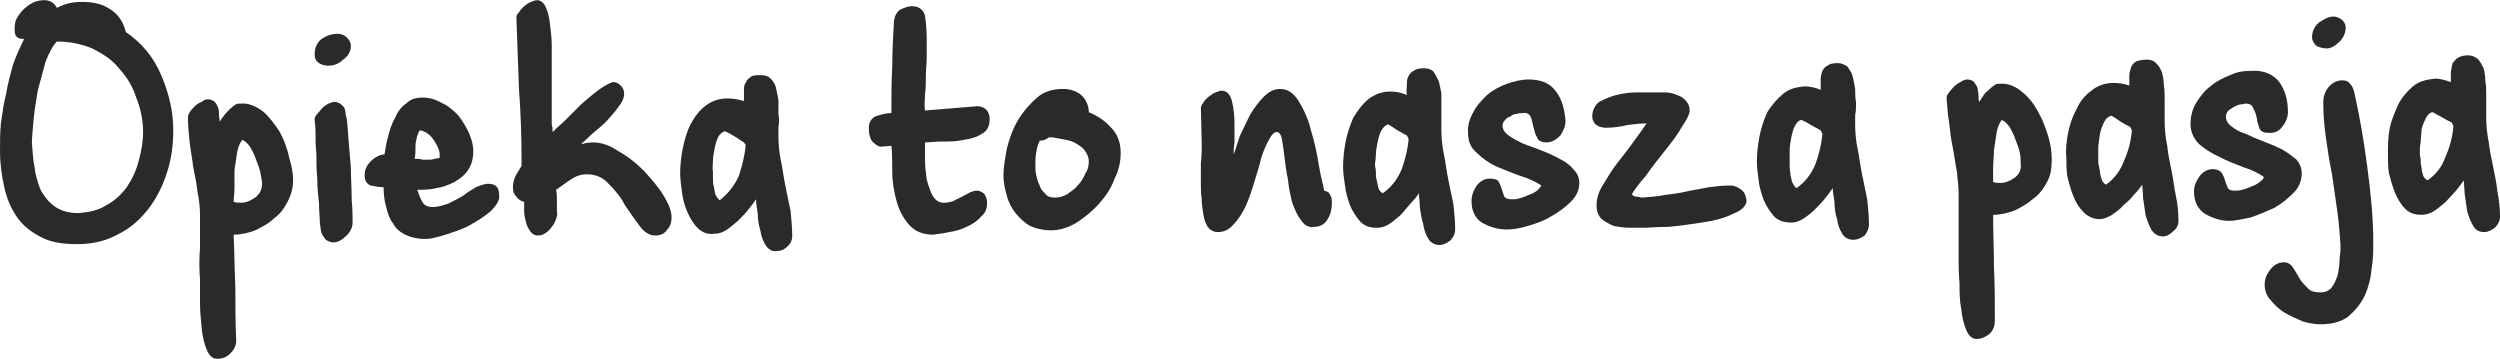
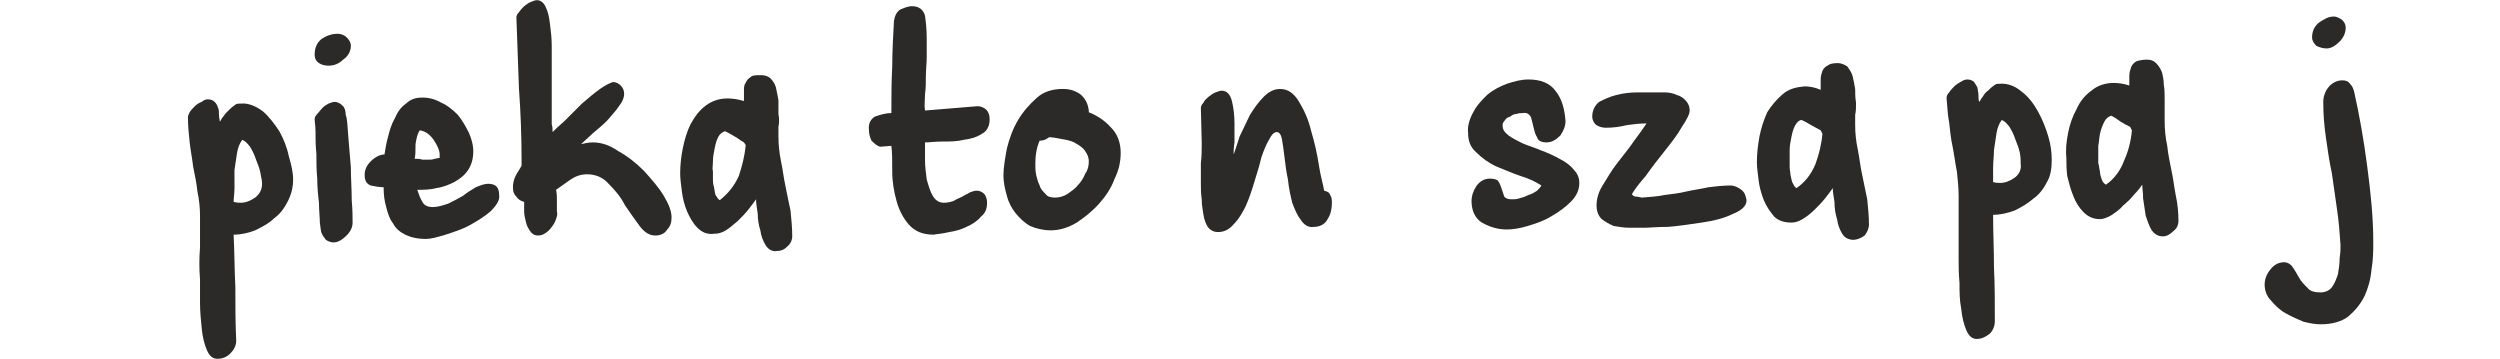
<svg xmlns="http://www.w3.org/2000/svg" xml:space="preserve" width="58.303mm" height="8.371mm" version="1.1" style="shape-rendering:geometricPrecision; text-rendering:geometricPrecision; image-rendering:optimizeQuality; fill-rule:evenodd; clip-rule:evenodd" viewBox="0 0 2900 416">
  <defs>
    <style type="text/css">
   
    .fil0 {fill:#2B2A29}
   
  </style>
  </defs>
  <g id="Warstwa_x0020_1">
    <g id="_2775782829136">
      <g>
-         <path class="fil0" d="M91 247c12,-1 23,-3 32,-9 10,-5 18,-13 24,-21 6,-9 11,-19 14,-31 3,-11 5,-22 5,-33 0,-14 -3,-28 -8,-40 -4,-13 -11,-24 -20,-34 -8,-10 -19,-17 -31,-23 -12,-5 -26,-8 -41,-8 -5,5 -9,13 -13,23 -3,11 -6,22 -9,33 -2,12 -4,23 -5,34 -1,12 -2,21 -2,28 1,9 1,18 3,27 1,10 4,19 7,27 4,7 9,14 16,19 7,5 16,8 28,8zm-25 -238c9,-5 19,-7 29,-7 12,0 23,2 32,8 10,6 16,15 19,27 19,13 32,29 41,50 9,21 14,42 14,64 0,16 -2,33 -7,48 -5,16 -12,30 -21,42 -10,13 -21,23 -35,30 -14,8 -30,12 -48,12 -17,0 -31,-2 -42,-8 -12,-6 -21,-13 -28,-23 -7,-10 -12,-21 -15,-35 -3,-13 -5,-27 -5,-42 0,-10 0,-21 1,-32 2,-12 3,-23 6,-34 2,-12 5,-23 8,-34 4,-11 8,-20 13,-30 -8,0 -11,-3 -11,-10 0,-4 0,-9 2,-13 2,-4 5,-8 8,-11 3,-3 7,-6 11,-8 4,-2 9,-3 13,-3 7,0 12,3 15,9z" />
        <path class="fil0" d="M281 162c-3,4 -5,9 -6,15 -1,6 -2,13 -3,20 0,7 0,14 0,21 0,6 -1,12 -1,16 4,1 6,1 8,1 6,0 11,-2 17,-6 5,-4 8,-9 8,-16 0,-3 -1,-8 -2,-13 -1,-5 -3,-10 -5,-15 -2,-6 -4,-10 -7,-15 -3,-4 -6,-7 -9,-8zm-63 -26c0,-2 1,-4 2,-6 2,-3 4,-5 6,-7 2,-2 5,-4 8,-5 2,-2 5,-3 7,-3 3,0 6,1 8,3 2,2 3,4 4,7 1,2 1,5 1,8 0,3 1,6 1,8 1,-1 2,-4 4,-6 2,-3 4,-5 6,-7 2,-2 4,-4 7,-6 2,-2 4,-2 7,-2 9,-1 18,3 26,9 7,6 13,14 19,23 5,9 9,19 11,29 3,10 5,19 5,27 0,9 -2,17 -6,25 -4,8 -9,15 -16,20 -6,6 -14,10 -22,14 -8,3 -16,5 -25,5 1,21 1,41 2,61 0,20 0,41 1,62 0,6 -3,11 -7,15 -4,4 -9,6 -15,6 -5,0 -9,-3 -12,-10 -3,-7 -5,-15 -6,-25 -1,-10 -2,-20 -2,-30 0,-11 0,-20 0,-27 -1,-12 -1,-25 0,-37 0,-12 0,-25 0,-37 0,-9 -1,-19 -3,-28 -1,-10 -3,-19 -5,-29 -1,-9 -3,-19 -4,-28 -1,-10 -2,-19 -2,-29z" />
        <path class="fil0" d="M365 138c0,-2 1,-4 3,-6 2,-2 4,-5 6,-7 2,-2 5,-4 7,-5 3,-1 5,-2 7,-2 4,0 7,2 10,5 2,2 3,6 3,10 2,5 2,13 3,25 1,11 2,23 3,36 0,13 1,25 1,38 1,11 1,20 1,26 0,5 -2,10 -7,15 -5,5 -10,8 -15,8 -3,0 -6,-1 -9,-3 -2,-3 -4,-5 -5,-8 -1,-2 -1,-6 -2,-12 0,-6 -1,-14 -1,-23 -1,-8 -2,-18 -2,-28 -1,-10 -1,-20 -1,-29 -1,-9 -1,-17 -1,-25 0,-7 -1,-12 -1,-15zm16 -62c-4,0 -8,-1 -11,-3 -3,-2 -5,-5 -5,-10 0,-8 3,-14 8,-18 6,-4 12,-6 19,-6 4,0 8,2 10,4 3,3 5,6 5,10 0,6 -3,12 -9,16 -5,5 -11,7 -17,7z" />
        <path class="fil0" d="M487 151c-3,4 -4,10 -5,16 0,7 0,13 -1,17 3,0 6,0 9,1 3,0 5,0 8,0 2,0 4,0 6,-1 2,0 4,-1 6,-1l0 -4c0,-5 -3,-11 -7,-17 -5,-7 -10,-10 -16,-11zm-64 52c0,-6 2,-11 7,-16 5,-5 11,-8 16,-8 1,-6 2,-13 4,-20 2,-8 4,-15 8,-22 3,-7 7,-13 13,-17 5,-5 11,-7 19,-7 8,0 15,2 22,6 7,3 13,8 19,14 5,6 9,13 13,21 3,7 5,14 5,21 0,9 -2,16 -6,22 -4,6 -9,10 -16,14 -6,3 -13,6 -21,7 -7,2 -15,2 -22,2 2,6 4,11 6,14 2,4 6,6 12,6 6,0 12,-2 18,-4 6,-3 12,-6 17,-9 5,-4 10,-7 15,-10 5,-2 10,-4 14,-4 9,0 13,4 13,13 1,6 -3,12 -10,19 -7,6 -15,11 -24,16 -9,5 -19,8 -28,11 -10,3 -17,5 -23,5 -10,0 -18,-2 -24,-5 -6,-3 -11,-7 -14,-13 -4,-5 -6,-11 -8,-19 -2,-7 -3,-14 -3,-23 -5,0 -10,-1 -15,-2 -5,-2 -7,-6 -7,-12z" />
        <path class="fil0" d="M711 95c4,0 7,2 9,4 3,3 4,6 4,10 0,4 -2,9 -6,14 -4,6 -9,11 -14,17 -5,5 -11,10 -17,15 -5,5 -10,9 -13,12 4,-1 9,-2 14,-2 9,0 19,3 29,10 11,6 21,14 30,23 9,10 17,19 23,29 6,10 9,18 9,25 0,5 -1,10 -5,14 -3,5 -8,7 -14,7 -6,0 -12,-3 -18,-11 -5,-7 -11,-15 -17,-24 -5,-10 -12,-18 -19,-25 -7,-8 -16,-11 -25,-11 -7,0 -13,2 -19,6 -6,4 -11,8 -17,12 1,4 1,8 1,12 0,4 0,8 0,13 1,3 0,6 -1,9 -1,3 -3,7 -5,9 -2,3 -4,5 -7,7 -3,2 -5,3 -9,3 -4,0 -7,-2 -9,-5 -2,-3 -4,-6 -5,-11 -1,-4 -2,-8 -2,-12 0,-5 0,-8 0,-11 -4,-1 -7,-3 -9,-6 -3,-3 -4,-6 -4,-11 0,-4 1,-9 3,-13 2,-4 5,-8 7,-12l0 -7c0,-27 -1,-55 -3,-82 -1,-28 -2,-55 -3,-83 0,-2 1,-4 3,-6 2,-3 4,-5 6,-7 3,-2 5,-4 8,-5 2,-1 5,-2 7,-2 4,0 8,3 10,8 3,6 4,12 5,20 1,8 2,16 2,25 0,9 0,16 0,22 0,11 0,20 0,30 0,10 0,19 0,29 0,3 0,6 0,10 1,3 1,6 1,9 2,-2 7,-7 14,-13 6,-6 13,-13 20,-20 7,-6 14,-12 21,-17 7,-5 12,-7 15,-8z" />
        <path class="fil0" d="M835 232c10,-8 17,-17 22,-28 4,-12 7,-24 8,-36l-2 -3c-4,-2 -7,-5 -11,-7 -3,-2 -7,-4 -11,-6 -3,1 -6,3 -8,7 -2,4 -3,8 -4,13 -1,5 -2,10 -2,15 0,5 -1,9 0,11 0,3 0,5 0,9 0,3 0,6 1,9 1,4 1,7 2,10 2,3 3,5 5,6zm28 -115c0,-4 0,-8 0,-12 0,-3 0,-7 2,-9 1,-3 3,-5 6,-7 2,-2 6,-2 12,-2 4,0 8,1 11,4 2,2 5,6 6,10 1,5 2,9 3,15 0,5 0,11 0,16 1,5 1,10 0,15 0,4 0,8 0,11 0,10 1,19 3,29 2,9 3,19 5,28 2,10 4,20 6,29 1,10 2,20 2,30 0,4 -2,9 -6,12 -4,4 -8,5 -12,5 -5,1 -10,-2 -13,-7 -3,-5 -5,-10 -6,-17 -2,-6 -3,-13 -3,-19 -1,-7 -2,-13 -2,-17 -2,3 -5,7 -9,12 -3,4 -8,9 -12,13 -5,4 -9,8 -14,11 -5,3 -9,4 -14,4 -8,1 -14,-2 -19,-7 -5,-5 -9,-12 -12,-19 -3,-7 -5,-15 -6,-23 -1,-8 -2,-15 -2,-21 0,-9 1,-19 3,-29 2,-10 5,-20 9,-28 5,-9 10,-16 18,-22 7,-5 15,-8 25,-8 6,0 12,1 19,3z" />
        <path class="fil0" d="M1021 170c-4,-1 -7,-4 -10,-7 -2,-4 -3,-8 -3,-12 -1,-8 2,-13 7,-16 6,-2 12,-4 19,-4 0,-18 0,-36 1,-54 0,-17 1,-35 2,-53 1,-6 3,-10 7,-13 5,-2 9,-4 14,-4 8,0 13,4 15,11 1,7 2,16 2,26 0,7 0,14 0,22 0,7 -1,15 -1,22 0,7 0,15 -1,21 0,7 -1,13 0,19l61 -5c4,0 8,2 10,4 3,3 4,7 4,11 0,8 -3,14 -9,17 -6,4 -13,6 -21,7 -8,2 -16,2 -25,2 -8,0 -15,1 -20,1 0,5 0,12 0,20 0,8 1,15 2,23 2,7 4,14 7,19 3,5 7,8 13,8 4,0 8,-1 11,-2 3,-2 6,-3 10,-5 3,-2 6,-3 9,-5 3,-1 5,-2 8,-2 4,0 7,2 9,4 2,3 3,6 3,10 0,7 -2,12 -7,16 -4,5 -10,9 -17,12 -6,3 -13,5 -20,6 -8,2 -13,2 -18,3 -13,0 -22,-4 -29,-12 -6,-7 -11,-16 -14,-27 -3,-11 -5,-22 -5,-34 0,-12 0,-22 -1,-30l-13 1z" />
        <path class="fil0" d="M1217 159c-4,3 -7,4 -11,4 -4,9 -5,18 -5,28 0,3 0,7 1,12 1,4 2,8 4,12 1,4 4,7 7,10 2,3 6,4 11,4 4,0 9,-1 14,-4 4,-3 9,-6 12,-10 4,-4 7,-9 9,-14 3,-4 4,-9 4,-14 0,-5 -2,-9 -5,-13 -3,-4 -7,-6 -12,-9 -4,-2 -9,-3 -15,-4 -5,-1 -10,-2 -14,-2zm46 -31l0 2c10,4 19,10 26,18 7,7 11,17 11,29 0,10 -2,20 -7,30 -4,11 -10,20 -18,29 -8,9 -17,16 -26,22 -10,6 -20,9 -30,9 -9,0 -17,-2 -24,-5 -7,-4 -12,-9 -17,-15 -4,-5 -8,-12 -10,-20 -2,-7 -4,-15 -4,-24 0,-9 2,-20 4,-31 3,-12 7,-23 13,-33 6,-10 13,-18 22,-26 8,-7 18,-10 30,-10 8,0 14,2 20,6 6,5 9,11 10,19z" />
      </g>
      <g>
        <path class="fil0" d="M1393 125c0,-2 1,-4 3,-6 1,-3 4,-5 6,-7 3,-2 5,-4 8,-5 3,-1 5,-2 7,-2 6,0 10,4 12,12 2,8 3,17 3,26 0,8 0,15 0,22 -1,6 -1,11 -1,14 2,-5 4,-12 7,-21 4,-8 8,-17 12,-25 5,-8 10,-15 16,-21 6,-6 12,-9 19,-9 9,0 16,5 22,15 6,10 11,21 14,34 4,13 7,27 9,40 2,13 5,22 6,29 4,1 6,2 7,5 2,3 2,6 2,9 0,6 -1,13 -5,19 -3,6 -9,9 -16,9 -6,1 -11,-2 -15,-8 -4,-5 -7,-12 -10,-20 -2,-8 -4,-17 -5,-27 -2,-9 -3,-18 -4,-26 -1,-9 -2,-15 -3,-21 -1,-5 -3,-8 -6,-8 -3,0 -6,3 -9,9 -3,5 -6,12 -9,21 -2,9 -5,18 -8,28 -3,10 -6,19 -10,28 -4,8 -8,15 -14,21 -5,6 -11,9 -18,9 -5,0 -9,-2 -12,-6 -2,-3 -4,-8 -5,-14 -1,-6 -2,-12 -2,-18 -1,-7 -1,-13 -1,-18 0,-8 0,-16 0,-24 1,-8 1,-16 1,-23l-1 -41z" />
-         <path class="fil0" d="M1604 224c10,-7 17,-16 22,-28 4,-11 7,-23 8,-35l-2 -4c-4,-2 -7,-4 -11,-6 -3,-2 -7,-5 -11,-7 -3,1 -6,4 -8,8 -2,4 -3,8 -4,13 -1,5 -2,10 -2,15 0,4 -1,8 -1,11 0,2 1,5 1,8 0,3 0,7 1,10 1,3 1,6 2,9 1,3 3,5 5,6zm28 -114c-1,-4 0,-8 0,-12 0,-4 0,-7 2,-10 1,-2 3,-5 6,-6 2,-2 6,-3 12,-3 4,0 8,1 11,4 2,3 4,7 6,11 1,4 2,9 3,14 0,6 0,11 0,17 0,5 0,10 0,14 0,5 0,8 0,11 0,10 1,20 3,29 2,10 3,19 5,29 2,10 4,19 6,29 1,10 2,19 2,29 0,5 -2,9 -6,13 -4,3 -8,5 -12,5 -5,0 -10,-2 -13,-7 -3,-5 -5,-10 -6,-17 -2,-6 -3,-13 -4,-20 0,-7 -1,-12 -1,-16 -2,3 -5,7 -9,11 -4,5 -8,9 -12,14 -5,4 -9,8 -14,11 -5,3 -9,4 -14,4 -8,0 -14,-2 -19,-7 -5,-6 -9,-12 -12,-19 -3,-8 -5,-16 -6,-24 -1,-8 -2,-14 -2,-20 0,-10 1,-20 3,-30 2,-10 5,-19 9,-28 5,-8 10,-15 17,-21 8,-6 16,-9 26,-9 6,0 12,1 19,4z" />
        <path class="fil0" d="M1816 140c0,6 -2,11 -6,17 -5,5 -10,8 -16,8 -6,0 -10,-2 -11,-6 -2,-3 -3,-7 -4,-11 -1,-5 -2,-8 -3,-12 -2,-4 -5,-6 -10,-5 -2,0 -4,0 -7,1 -2,0 -5,1 -7,3 -3,1 -5,2 -6,4 -2,2 -3,4 -3,6 0,5 2,8 7,12 4,3 10,6 16,9 7,3 14,5 21,8 8,3 15,6 22,10 6,3 12,7 16,12 4,4 7,9 7,16 0,8 -3,15 -10,22 -6,6 -14,12 -23,17 -8,5 -17,8 -27,11 -10,3 -18,4 -24,4 -11,0 -20,-3 -29,-8 -8,-5 -12,-14 -12,-25 0,-6 2,-12 6,-18 4,-5 9,-8 15,-8 5,0 9,1 10,3 2,3 3,6 4,9 1,3 2,6 3,9 2,2 4,3 9,3 2,0 5,0 8,-1 4,-1 7,-2 11,-4 4,-1 7,-3 10,-5 2,-2 4,-4 5,-6 -6,-4 -14,-8 -24,-11 -9,-3 -18,-7 -28,-11 -9,-4 -17,-10 -23,-16 -7,-6 -10,-13 -10,-23 -1,-8 2,-17 6,-24 4,-8 10,-14 16,-20 7,-6 15,-10 23,-13 9,-3 17,-5 25,-5 14,0 25,4 32,14 7,9 10,21 11,34z" />
        <path class="fil0" d="M1863 148c-4,0 -8,-1 -11,-3 -3,-2 -5,-6 -5,-10 0,-7 3,-13 8,-17 6,-3 12,-6 20,-8 8,-2 16,-3 24,-3 8,0 15,0 20,0 3,0 7,0 12,0 5,0 10,1 14,3 4,1 7,3 10,6 3,3 5,7 5,12 0,4 -3,10 -9,19 -5,9 -12,18 -20,28 -8,10 -15,19 -22,29 -8,9 -13,16 -16,21 1,2 3,3 6,3 2,0 4,1 6,1 9,-1 17,-1 26,-3 8,-1 17,-2 25,-4 9,-2 17,-3 26,-5 8,-1 17,-2 25,-2 5,0 9,2 13,5 4,3 5,7 6,12 0,7 -6,12 -16,16 -10,5 -22,8 -36,10 -13,2 -27,4 -39,5 -13,0 -22,1 -27,1 -5,0 -11,0 -18,0 -6,0 -12,-1 -18,-2 -5,-2 -10,-5 -14,-8 -4,-4 -6,-9 -6,-16 0,-7 2,-15 7,-23 5,-8 10,-17 17,-26 6,-8 13,-16 19,-25 6,-8 11,-15 15,-21 -8,0 -16,1 -23,2 -8,2 -16,3 -24,3z" />
        <path class="fil0" d="M2084 218c10,-7 17,-16 22,-28 4,-11 7,-23 8,-35l-2 -4c-4,-2 -7,-4 -11,-6 -3,-2 -7,-4 -11,-6 -3,0 -6,3 -8,7 -2,4 -3,8 -4,13 -1,5 -2,10 -2,15 0,5 0,8 0,11 0,2 0,5 0,8 0,4 1,7 1,10 1,3 1,7 3,10 1,2 2,4 4,5zm28 -114c0,-4 0,-8 0,-12 0,-4 1,-7 2,-10 1,-2 3,-5 6,-6 2,-2 6,-3 12,-3 4,0 8,2 11,4 2,3 5,7 6,11 1,4 2,9 3,15 0,5 0,10 1,16 0,5 0,10 -1,14 0,5 0,8 0,12 0,9 1,19 3,28 2,10 3,20 5,29 2,10 4,19 6,29 1,10 2,20 2,29 0,5 -2,9 -5,13 -4,3 -9,5 -13,5 -5,0 -10,-2 -13,-7 -3,-5 -5,-10 -6,-17 -2,-6 -3,-13 -3,-20 -1,-6 -2,-12 -2,-16 -2,3 -5,7 -9,12 -3,4 -8,9 -12,13 -4,4 -9,8 -14,11 -5,3 -9,4 -13,4 -8,0 -15,-2 -20,-7 -5,-6 -9,-12 -12,-19 -3,-8 -5,-15 -6,-23 -1,-8 -2,-15 -2,-21 0,-10 1,-19 3,-30 2,-10 5,-19 9,-28 5,-8 11,-15 18,-21 7,-6 15,-8 25,-9 6,0 12,1 19,4z" />
        <path class="fil0" d="M2322 139c-3,4 -5,9 -6,15 -1,6 -2,13 -3,20 0,7 -1,14 -1,21 0,6 0,12 0,16 3,1 6,1 8,1 6,0 11,-2 17,-6 5,-4 8,-9 7,-16 0,-3 0,-8 -1,-13 -1,-5 -3,-10 -5,-15 -2,-6 -4,-10 -7,-15 -3,-4 -6,-7 -9,-8zm-64 -25c0,-3 1,-5 3,-7 2,-3 4,-5 6,-7 2,-2 5,-4 7,-5 3,-2 6,-3 8,-3 3,0 6,1 8,3 1,2 3,4 4,7 0,2 1,5 1,8 0,3 0,6 1,8 1,-1 2,-4 4,-6 1,-2 3,-5 6,-7 2,-2 4,-4 7,-6 2,-2 4,-2 6,-2 10,-1 19,3 26,9 8,6 14,14 19,23 5,9 9,19 12,29 3,10 4,19 4,27 0,9 -1,18 -5,25 -4,8 -9,15 -16,20 -7,6 -14,10 -22,14 -8,3 -17,5 -25,5 0,21 1,41 1,61 1,20 1,41 1,62 0,6 -2,11 -6,15 -5,4 -10,6 -15,6 -5,0 -9,-3 -12,-10 -3,-7 -5,-15 -6,-25 -2,-10 -2,-20 -2,-30 -1,-11 -1,-20 -1,-27 0,-12 0,-25 0,-37 0,-12 0,-25 0,-37 0,-9 -1,-19 -2,-28 -2,-10 -3,-19 -5,-29 -2,-9 -3,-19 -4,-28 -2,-10 -2,-19 -3,-28z" />
        <path class="fil0" d="M2443 214c10,-7 17,-17 21,-28 5,-11 8,-23 9,-35l-2 -4c-4,-2 -8,-4 -11,-6 -4,-3 -7,-5 -11,-7 -3,1 -6,3 -8,7 -2,4 -4,9 -5,14 -1,5 -1,9 -2,14 0,5 0,9 0,12 0,2 0,5 0,8 1,3 1,6 2,10 0,3 1,6 2,9 1,3 3,5 5,6zm27 -115c0,-4 0,-8 0,-11 0,-4 1,-7 2,-10 1,-3 3,-5 6,-7 3,-1 7,-2 12,-2 5,0 8,1 11,4 3,3 5,6 7,11 1,4 2,9 2,14 1,6 1,11 1,17 0,5 0,10 0,14 0,4 0,8 0,11 0,10 1,20 3,29 1,10 3,19 5,29 2,9 3,19 5,29 2,9 3,19 3,29 0,5 -2,9 -6,12 -4,4 -8,6 -12,6 -6,0 -10,-3 -13,-7 -3,-5 -5,-11 -7,-17 -1,-7 -2,-13 -3,-20 0,-7 -1,-12 -1,-16 -2,3 -5,7 -9,11 -4,5 -8,9 -13,13 -4,5 -9,8 -13,11 -5,3 -10,5 -14,5 -8,0 -14,-3 -19,-8 -5,-5 -9,-11 -12,-19 -3,-7 -5,-15 -7,-23 -1,-8 -1,-15 -1,-21 -1,-9 0,-19 2,-29 2,-10 5,-19 10,-28 4,-9 10,-16 17,-21 7,-6 16,-9 26,-9 6,0 12,1 18,3z" />
-         <path class="fil0" d="M2654 130c0,5 -2,11 -6,16 -4,6 -9,8 -15,8 -6,0 -10,-1 -12,-5 -1,-4 -3,-8 -3,-12 -1,-4 -2,-8 -4,-11 -1,-4 -4,-6 -9,-6 -2,0 -4,1 -7,1 -3,1 -5,2 -7,3 -3,2 -5,3 -7,5 -1,2 -2,4 -2,6 0,4 2,8 6,11 5,4 10,7 17,9 6,3 13,6 21,9 8,3 15,6 21,9 7,4 12,8 17,12 4,5 6,10 6,16 0,8 -3,16 -9,22 -7,7 -14,13 -23,18 -9,4 -18,8 -27,11 -10,2 -18,4 -25,4 -10,0 -19,-3 -28,-8 -8,-5 -13,-14 -13,-26 0,-6 2,-11 6,-17 4,-6 10,-9 16,-9 5,0 8,2 10,4 2,3 3,6 4,9 1,3 2,6 3,8 1,3 4,4 8,4 2,0 5,0 9,-1 3,-1 7,-2 11,-4 3,-1 7,-3 9,-5 3,-2 5,-4 5,-6 -6,-4 -13,-8 -23,-11 -10,-4 -19,-7 -28,-12 -9,-4 -17,-9 -24,-15 -6,-6 -10,-14 -10,-23 0,-9 2,-17 6,-24 5,-8 10,-15 17,-20 7,-6 15,-10 23,-13 8,-4 16,-5 24,-5 15,-1 26,4 33,13 7,10 10,21 10,35z" />
        <path class="fil0" d="M2699 56c-4,0 -8,-1 -12,-3 -3,-3 -5,-6 -5,-10 0,-7 3,-13 8,-17 6,-4 11,-7 17,-7 4,0 7,2 10,4 3,3 4,6 4,9 0,5 -2,11 -7,16 -5,5 -10,8 -15,8zm-4 62c0,-6 2,-12 6,-17 4,-5 10,-8 16,-8 4,0 7,1 9,4 3,3 4,6 5,10 6,27 11,55 15,86 4,30 7,59 7,87 0,10 0,21 -2,32 -1,12 -4,22 -8,31 -5,10 -11,17 -19,24 -8,6 -19,9 -32,9 -6,0 -12,-1 -20,-3 -7,-3 -14,-6 -21,-10 -7,-4 -12,-9 -17,-15 -5,-5 -7,-12 -7,-18 0,-6 2,-12 7,-18 4,-5 9,-8 16,-8 3,0 7,2 9,5 3,4 5,8 8,13 2,4 6,8 10,12 3,4 9,5 15,5 5,0 10,-2 13,-6 3,-4 5,-9 7,-15 1,-6 2,-12 2,-19 1,-6 1,-11 1,-15 -1,-14 -2,-28 -4,-41 -2,-14 -4,-28 -6,-42 -3,-14 -5,-28 -7,-42 -2,-14 -3,-27 -3,-41z" />
-         <path class="fil0" d="M2816 209c10,-7 17,-16 21,-28 5,-11 8,-23 9,-35l-2 -4c-4,-2 -8,-4 -11,-6 -4,-2 -7,-4 -11,-6 -3,0 -6,3 -8,7 -2,4 -4,8 -5,13 0,5 -1,10 -1,15 -1,5 -1,8 -1,11 0,2 0,5 1,8 0,4 0,7 1,10 0,3 1,7 2,10 1,2 3,4 5,5zm27 -114c0,-4 0,-8 0,-12 1,-4 1,-7 2,-10 2,-2 4,-5 6,-6 3,-2 7,-3 12,-3 5,0 8,2 11,4 3,3 5,7 7,11 1,4 2,9 2,15 1,5 1,10 1,16 0,5 0,10 0,14 0,5 0,8 0,12 0,9 1,19 3,29 1,9 3,19 5,28 2,10 4,19 5,29 2,10 3,20 3,29 0,5 -2,9 -6,13 -4,3 -8,5 -12,5 -6,0 -10,-2 -13,-7 -3,-5 -5,-10 -7,-17 -1,-6 -2,-13 -3,-20 0,-6 -1,-12 -1,-16 -2,3 -5,7 -9,12 -4,4 -8,9 -12,13 -5,4 -9,8 -14,11 -5,3 -10,4 -14,4 -8,0 -14,-2 -19,-7 -5,-5 -9,-12 -12,-19 -3,-8 -5,-15 -7,-23 -1,-8 -1,-15 -1,-21 0,-10 0,-19 2,-30 2,-10 6,-19 10,-28 4,-8 10,-15 17,-21 7,-6 16,-8 26,-9 6,0 12,2 18,4z" />
      </g>
    </g>
  </g>
</svg>